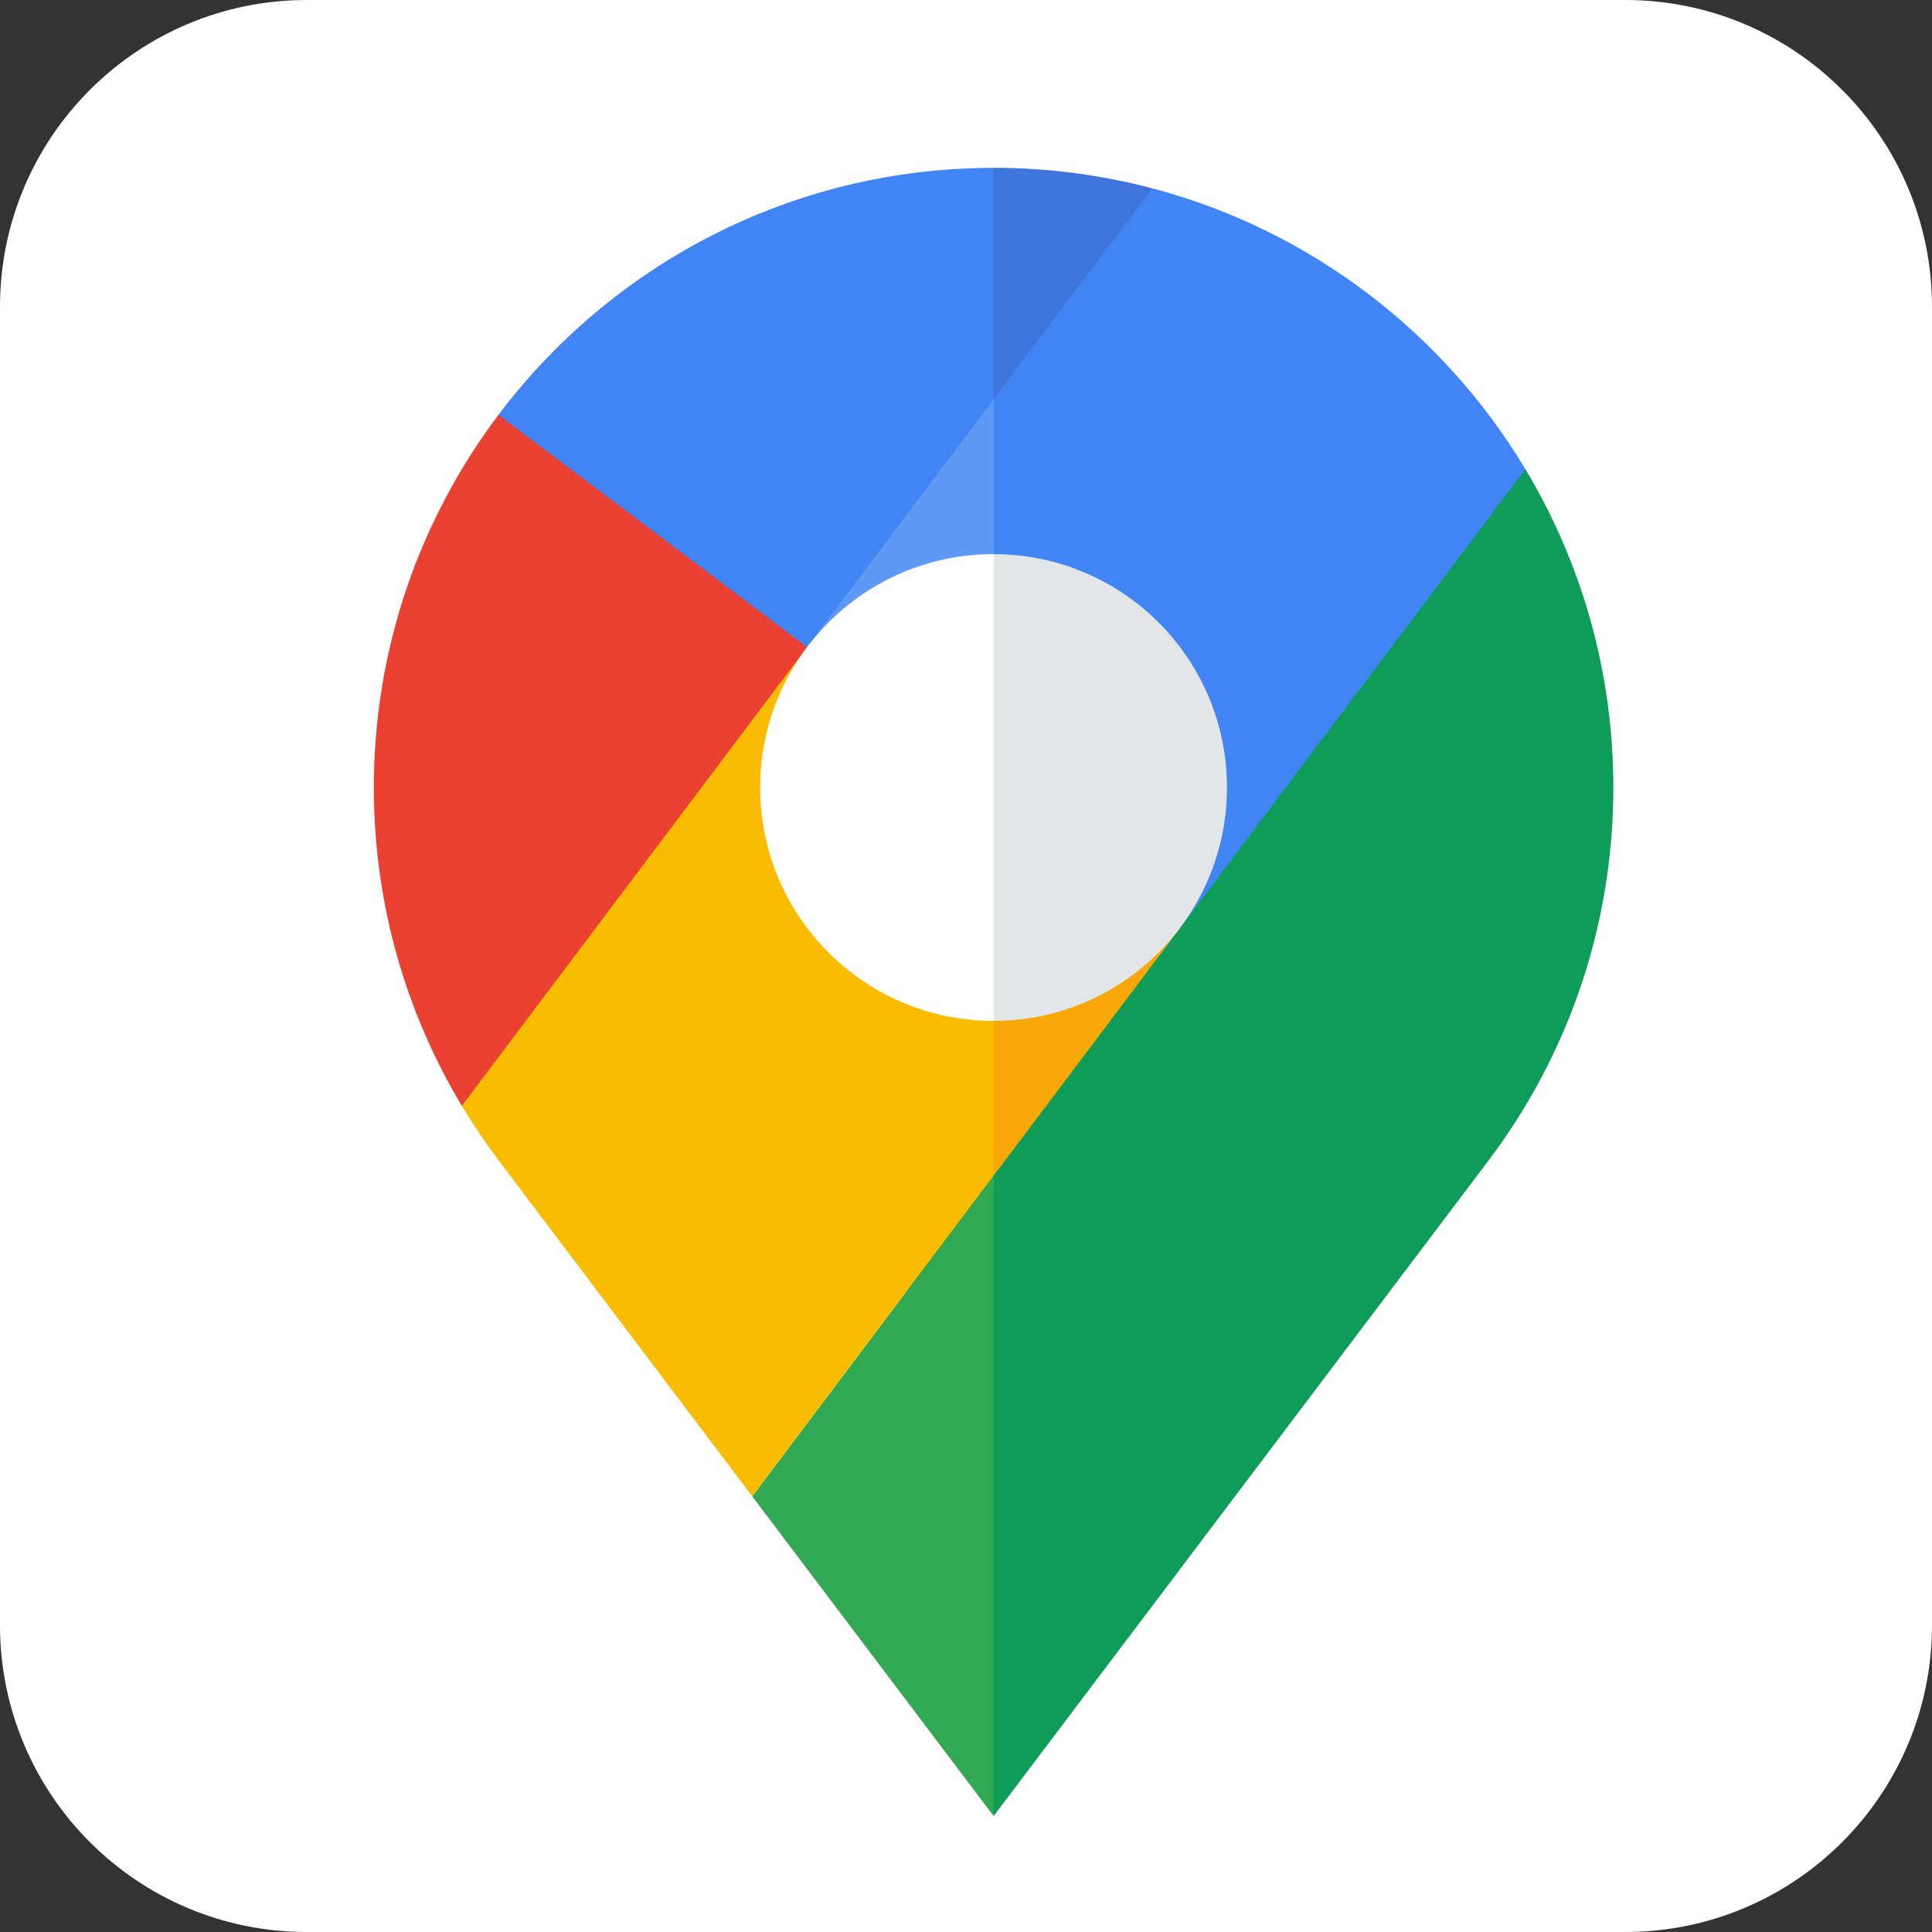
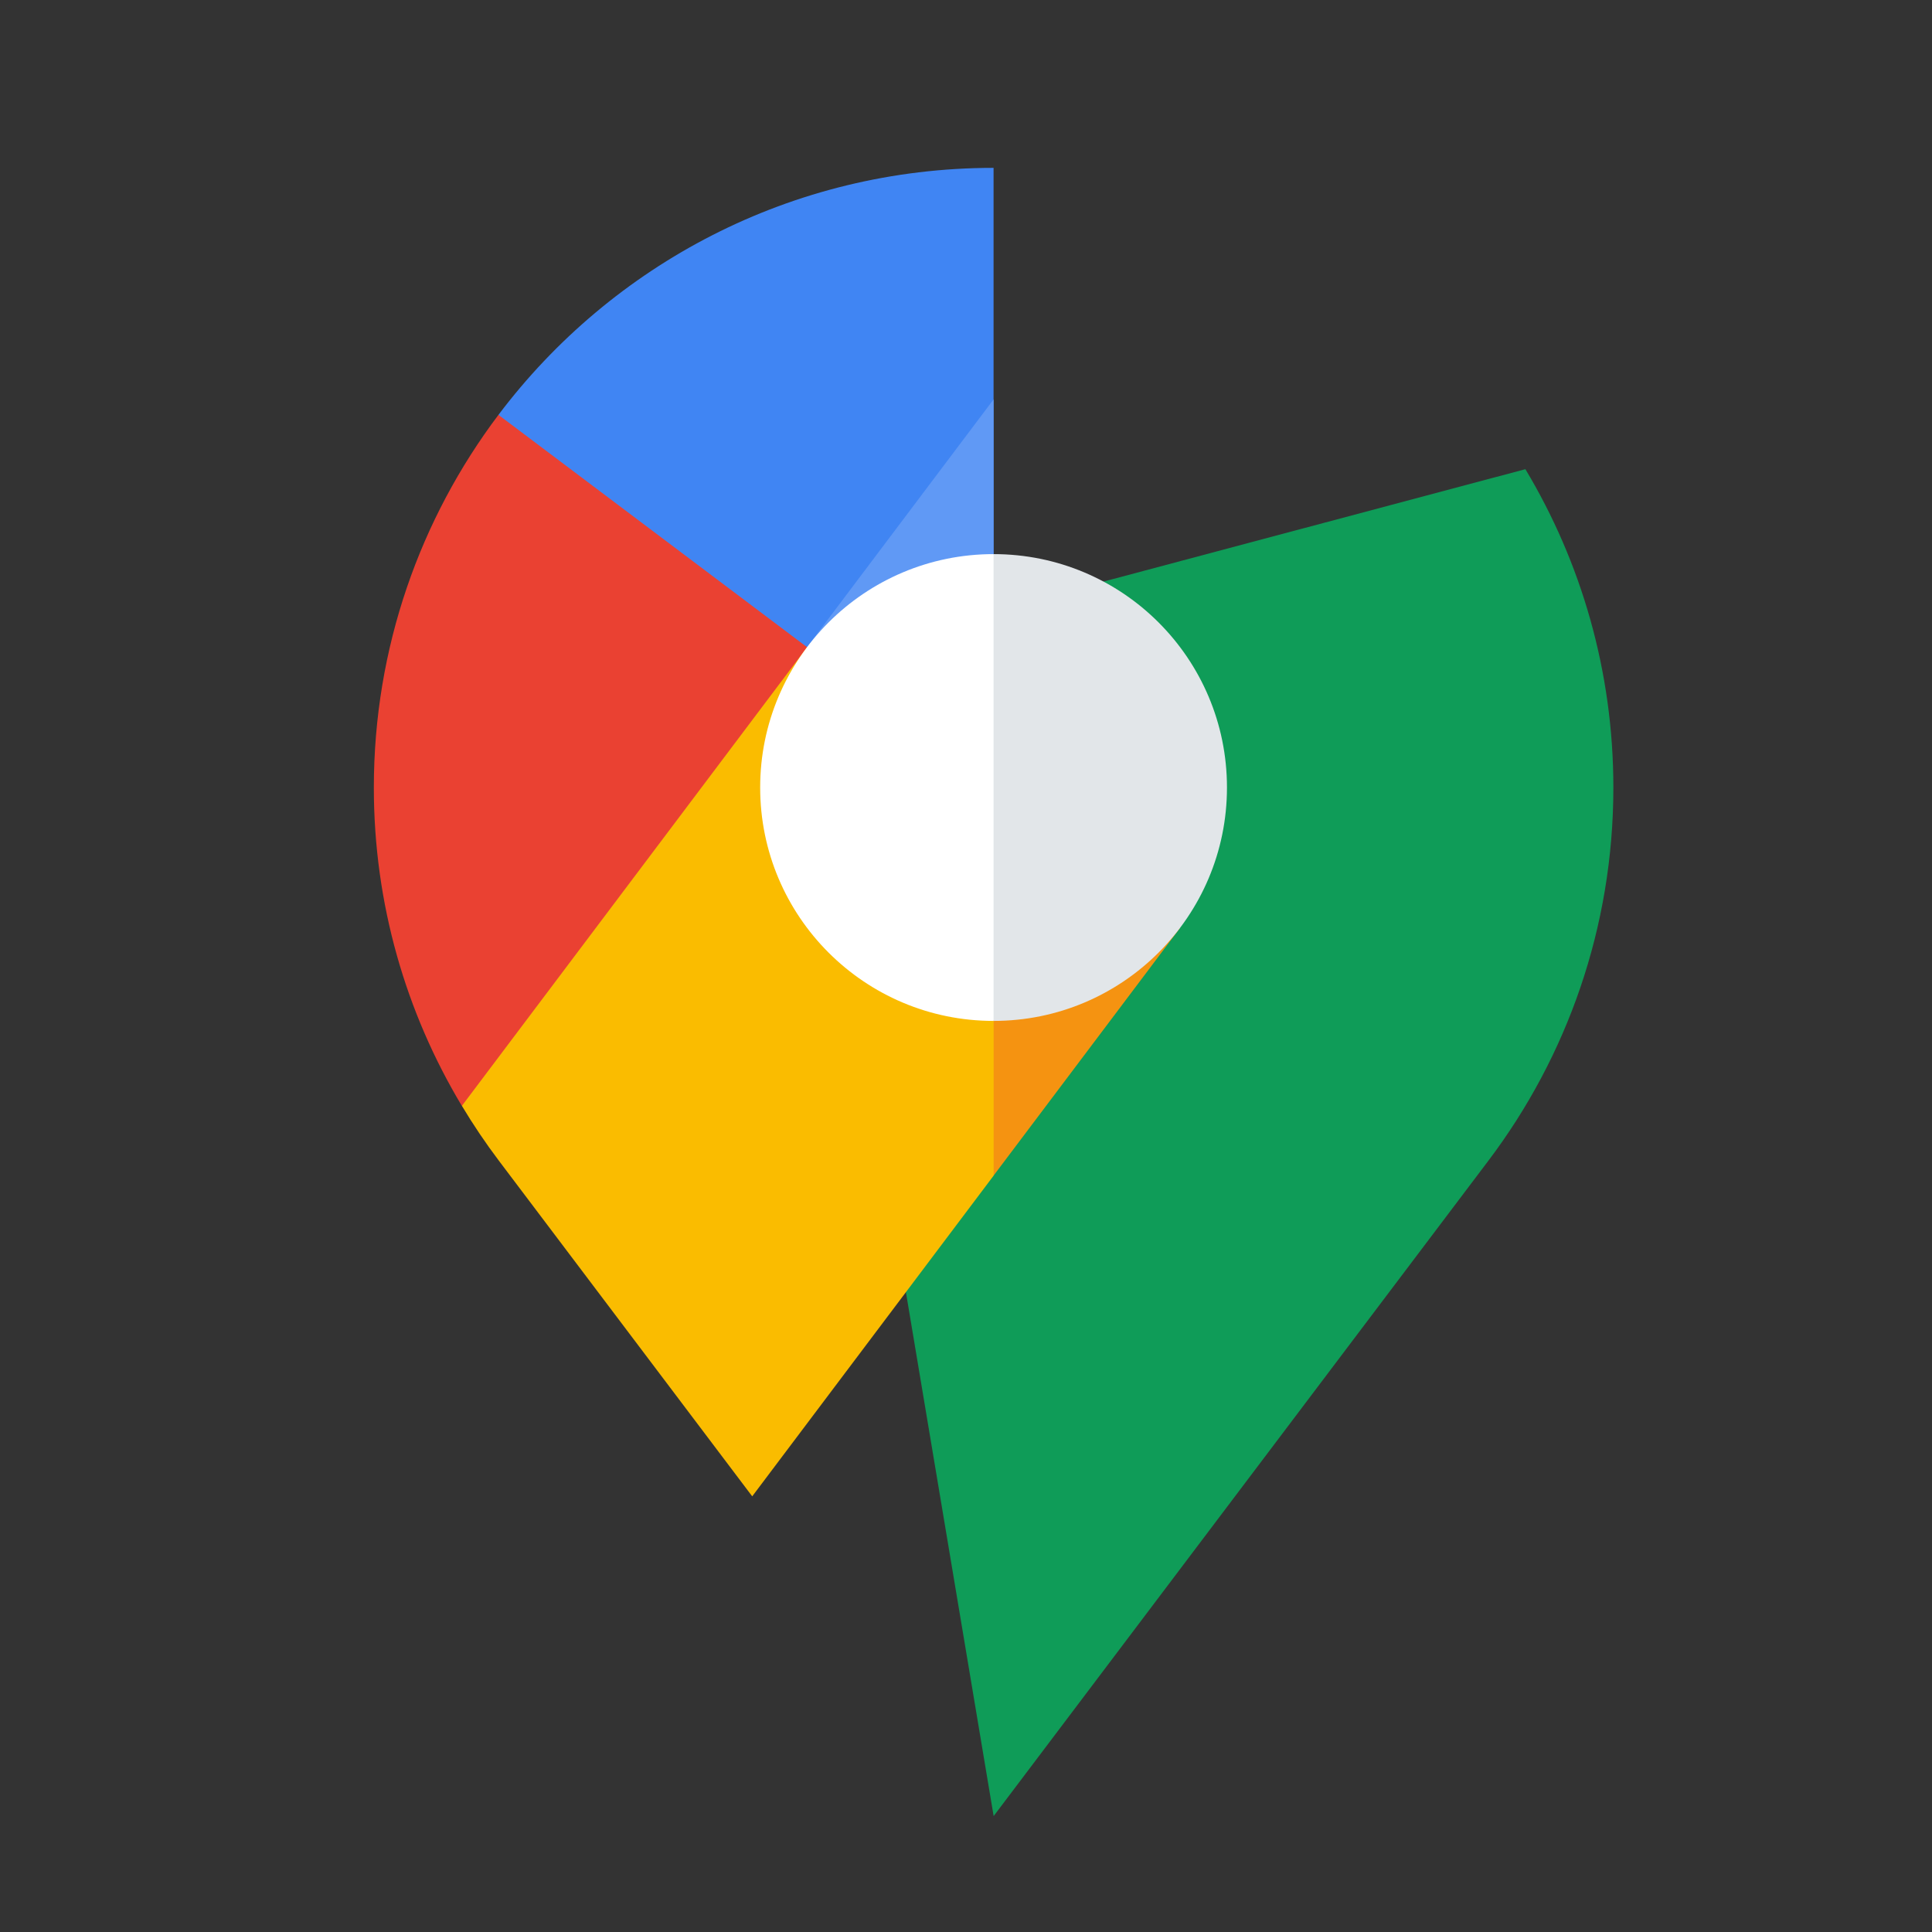
<svg xmlns="http://www.w3.org/2000/svg" id="Capa_2" data-name="Capa 2" viewBox="0 0 26 26">
  <rect x="0" y="0" width="26" height="26" fill="#333333" stroke="none" />
  <defs>
    <style>
      .cls-1 {
        fill: #fff;
      }

      .cls-2 {
        fill: #0f9c58;
      }

      .cls-3 {
        fill: #f59311;
      }

      .cls-4 {
        fill: #4085f3;
      }

      .cls-5 {
        fill: #fabc00;
      }

      .cls-6 {
        fill: #6099f5;
      }

      .cls-7 {
        fill: #31a952;
      }

      .cls-8 {
        fill: #e2e6e9;
      }

      .cls-9 {
        fill: #f7a708;
      }

      .cls-10 {
        fill: #ea4132;
      }

      .cls-11 {
        fill: #4175de;
      }
    </style>
  </defs>
  <g id="Capa_3" data-name="Capa 3">
    <g>
-       <path class="cls-1" d="m21.871,26H4.129c-2.28,0-4.129-1.849-4.129-4.129V4.129C0,1.849,1.849,0,4.129,0h17.742c2.281,0,4.129,1.849,4.129,4.129v17.742c0,2.28-1.848,4.129-4.129,4.129" />
      <path class="cls-2" d="m20.528,6.314l-9.756,2.599,2.6,15.527,6.659-8.821c1.055-1.397,1.681-3.136,1.681-5.021,0-1.566-.433-3.032-1.184-4.284" />
-       <polygon class="cls-7" points="10.123 20.137 13.372 24.44 13.372 15.821 10.123 20.137" />
      <polygon class="cls-3" points="13.371 15.821 15.881 12.487 13.371 10.598 10.772 13.209 13.371 15.821" />
-       <path class="cls-11" d="m13.371,2.258l-2.599,2.858,2.599,2.858,2.137-5.439c-.682-.18-1.398-.277-2.137-.277" />
      <path class="cls-4" d="m6.708,5.583v5.016h6.663V2.259c-2.723,0-5.141,1.305-6.663,3.324" />
      <path class="cls-10" d="m6.708,5.583c-1.052,1.396-1.677,3.133-1.677,5.016,0,1.566.433,3.031,1.184,4.283l5.946-5.194-5.453-4.105Z" />
-       <path class="cls-4" d="m15.509,2.535l-2.137,2.84-3.141,7.112h5.65l4.647-6.173c-1.103-1.839-2.895-3.217-5.019-3.779" />
      <polygon class="cls-6" points="13.371 5.375 10.861 8.709 13.371 10.598 13.371 5.375" />
-       <polygon class="cls-9" points="10.772 10.598 13.371 15.821 15.881 12.487 10.772 10.598" />
      <path class="cls-5" d="m10.862,8.709l-4.646,6.173c.152.254.318.5.496.736l3.411,4.519,3.249-4.316v-5.223l-2.51-1.889Z" />
      <path class="cls-8" d="m13.371,7.457l-1.571,3.141,1.571,3.141c1.735,0,3.141-1.406,3.141-3.141s-1.406-3.141-3.141-3.141" />
      <path class="cls-1" d="m10.23,10.598c0,1.735,1.406,3.141,3.141,3.141v-6.282c-1.735,0-3.141,1.406-3.141,3.141" />
    </g>
  </g>
</svg>